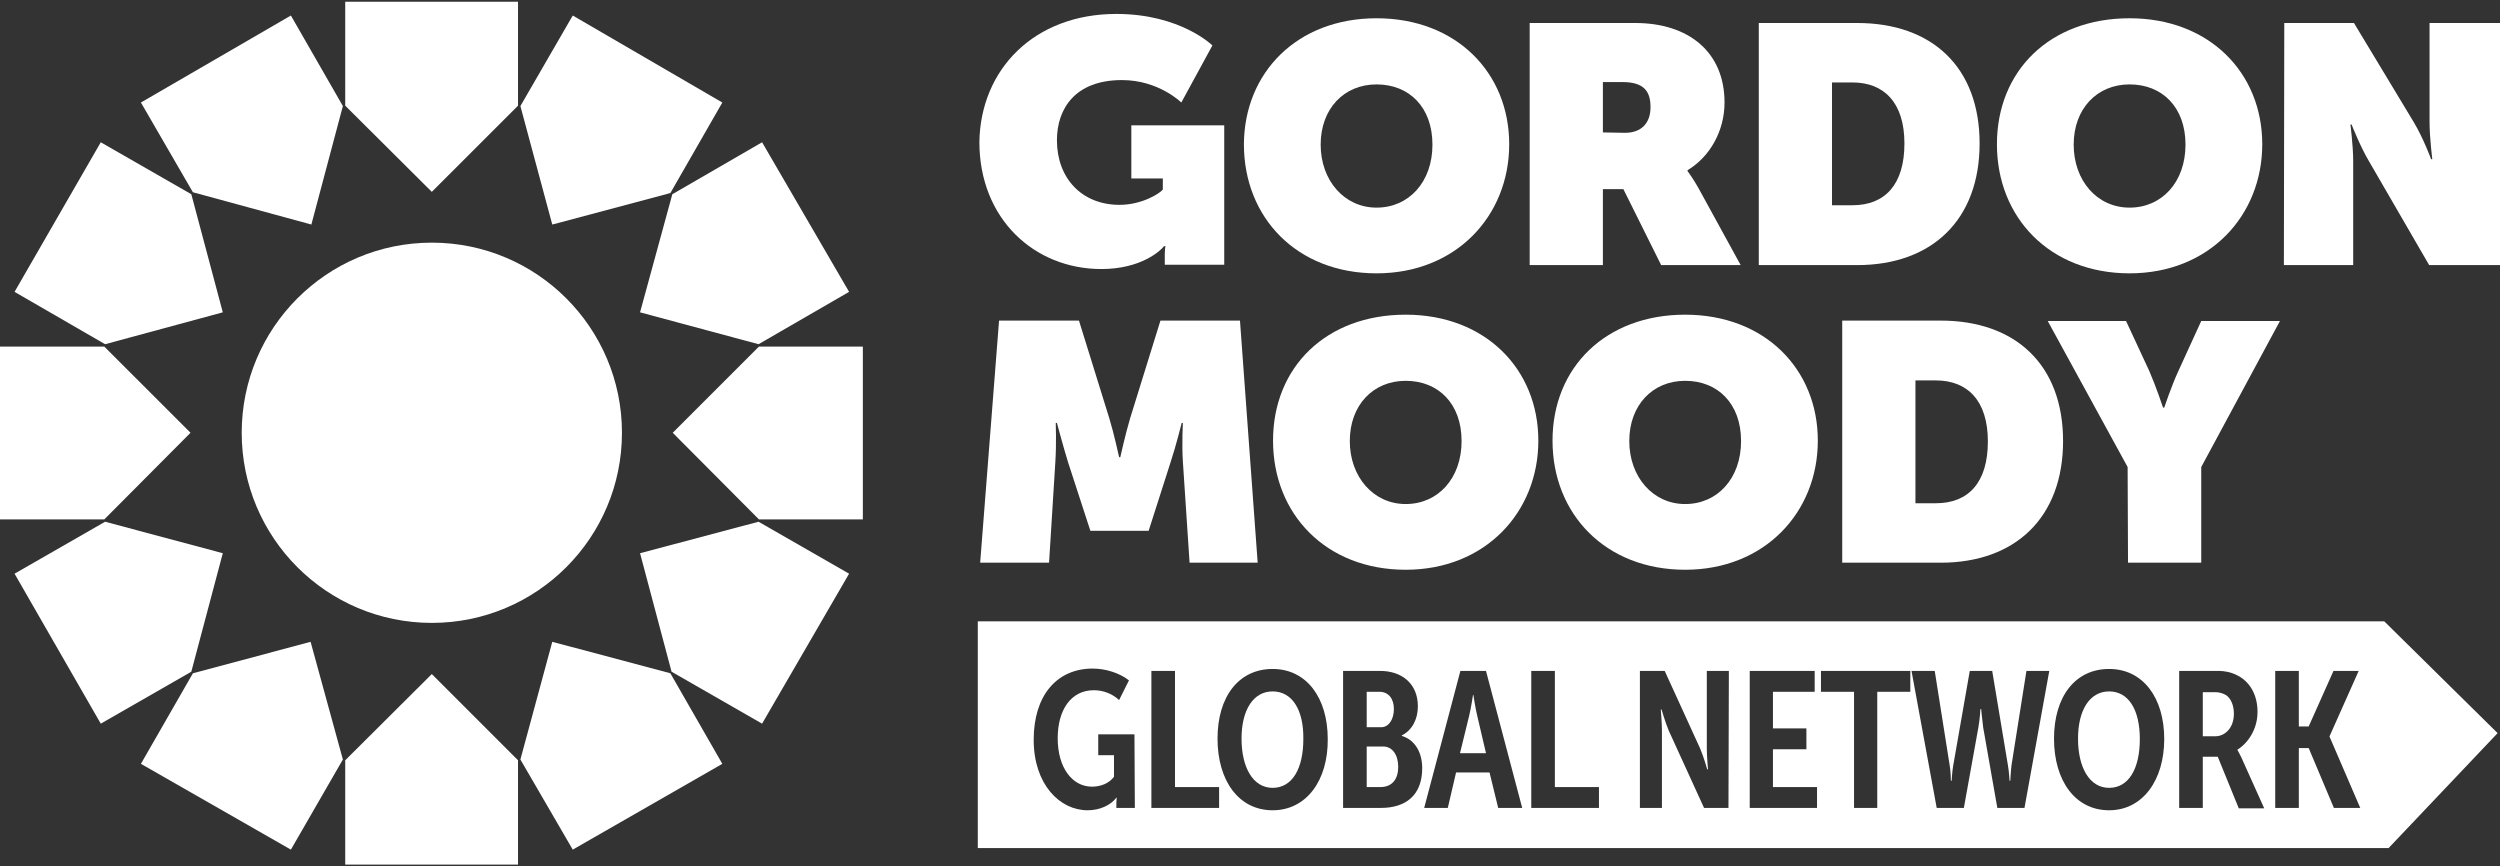
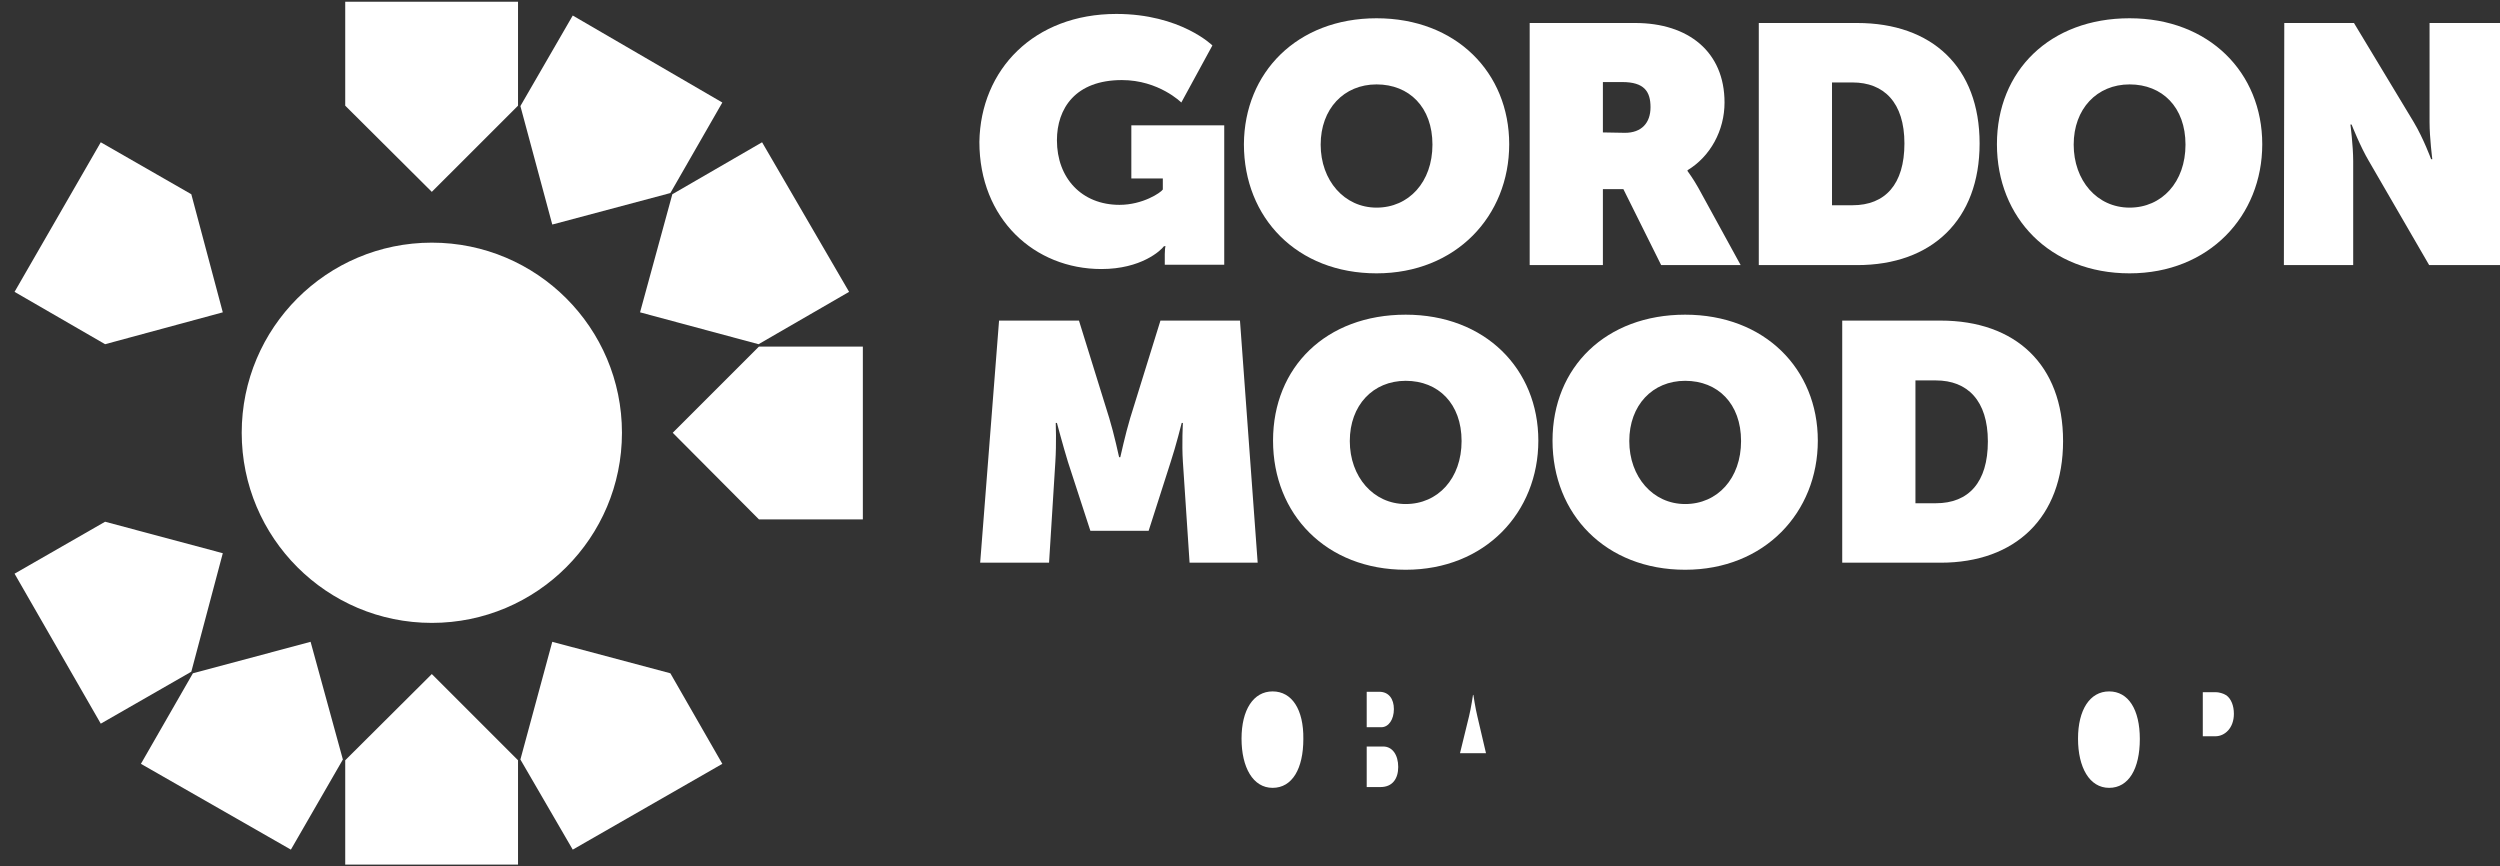
<svg xmlns="http://www.w3.org/2000/svg" width="101" height="35" viewBox="0 0 101 35" fill="none">
  <rect x="0" y="0" width="101" height="35" fill="#333333" stroke="none" />
  <g clip-path="url(#clip0_2920_619)">
    <g clip-path="url(#clip1_2920_619)">
      <g clip-path="url(#clip2_2920_619)">
        <path d="M17.446 25.165C21.688 25.165 25.127 21.726 25.127 17.484C25.127 13.242 21.688 9.803 17.446 9.803C13.204 9.803 9.765 13.242 9.765 17.484C9.765 21.726 13.204 25.165 17.446 25.165Z" fill="white" />
        <path d="M17.445 7.751L20.928 4.269V0.07H13.947V4.269L17.445 7.751Z" fill="white" />
-         <path d="M12.579 9.071L13.852 4.285L11.752 0.627L5.693 4.142L7.793 7.767L12.579 9.071Z" fill="white" />
        <path d="M9.001 12.618L7.729 7.847L4.071 5.748L0.588 11.791L4.246 13.906L9.001 12.618Z" fill="white" />
-         <path d="M7.697 17.484L4.214 14.002H0V20.983H4.214L7.697 17.484Z" fill="white" />
        <path d="M9.001 22.35L4.246 21.078L0.588 23.177L4.071 29.236L7.729 27.137L9.001 22.35Z" fill="white" />
        <path d="M12.548 25.929L7.793 27.201L5.693 30.859L11.752 34.325L13.852 30.684L12.548 25.929Z" fill="white" />
        <path d="M17.445 27.232L13.947 30.715V34.929H20.928V30.715L17.445 27.232Z" fill="white" />
        <path d="M22.312 25.929L21.024 30.684L23.139 34.325L29.182 30.859L27.083 27.201L22.312 25.929Z" fill="white" />
-         <path d="M25.858 22.35L27.131 27.137L30.788 29.236L34.303 23.177L30.645 21.078L25.858 22.35Z" fill="white" />
        <path d="M27.178 17.484L30.661 20.983H34.859V14.002H30.661L27.178 17.484Z" fill="white" />
        <path d="M25.858 12.618L30.645 13.906L34.303 11.791L30.788 5.748L27.162 7.847L25.858 12.618Z" fill="white" />
        <path d="M22.312 9.071L27.083 7.799L29.182 4.142L23.139 0.627L21.024 4.285L22.312 9.071Z" fill="white" />
        <path d="M45.101 0.563C47.693 0.563 48.981 1.836 48.981 1.836L47.725 4.142C47.725 4.142 46.819 3.235 45.324 3.235C43.447 3.235 42.7 4.38 42.7 5.668C42.7 7.195 43.702 8.276 45.228 8.276C46.167 8.276 46.898 7.783 46.978 7.656V7.211H45.706V5.064H49.459V10.694H47.057V10.264C47.057 10.105 47.073 9.978 47.089 9.946H47.025C46.898 10.121 46.103 10.869 44.497 10.869C41.793 10.869 39.567 8.849 39.567 5.732C39.615 2.806 41.777 0.563 45.101 0.563Z" fill="white" />
        <path d="M61.815 0.929H66.061C68.208 0.929 69.671 2.09 69.671 4.142C69.671 5.271 69.099 6.32 68.176 6.877V6.909C68.208 6.956 68.399 7.211 68.606 7.577L70.323 10.71H67.111L65.584 7.64H64.757V10.71H61.799V0.929H61.815ZM65.648 5.366C66.316 5.366 66.681 4.969 66.681 4.332C66.681 3.696 66.427 3.315 65.537 3.315H64.757V5.35L65.648 5.366Z" fill="white" />
        <path d="M71.055 0.929H75.03C78.052 0.929 79.976 2.71 79.976 5.796C79.976 8.881 78.052 10.71 75.03 10.71H71.055V0.929ZM74.84 8.292C76.16 8.292 76.939 7.449 76.939 5.796C76.939 4.142 76.112 3.331 74.84 3.331H74.013V8.292H74.84Z" fill="white" />
        <path d="M92.285 0.929H95.1L97.517 4.937C97.915 5.605 98.217 6.432 98.217 6.432H98.265C98.265 6.432 98.154 5.557 98.154 4.937V0.929H101V10.71H98.138L95.705 6.511C95.355 5.923 95.005 5.032 95.005 5.032H94.957C94.957 5.032 95.069 5.891 95.069 6.511V10.71H92.269L92.285 0.929Z" fill="white" />
        <path d="M40.362 12.952H43.59L44.815 16.896C45.006 17.516 45.212 18.471 45.212 18.471H45.26C45.26 18.471 45.467 17.532 45.658 16.896L46.882 12.952H50.095L50.81 22.733H48.059L47.789 18.661C47.741 17.93 47.789 17.087 47.789 17.087H47.741C47.741 17.087 47.502 18.041 47.296 18.661L46.405 21.444H44.051L43.145 18.661C42.954 18.041 42.7 17.087 42.7 17.087H42.652C42.652 17.087 42.684 17.914 42.636 18.661L42.382 22.733H39.599L40.362 12.952Z" fill="white" />
        <path d="M56.79 12.713C60.002 12.713 62.149 14.908 62.149 17.802C62.149 20.697 60.002 23.018 56.79 23.018C53.578 23.018 51.431 20.776 51.431 17.802C51.431 14.829 53.578 12.713 56.79 12.713ZM56.79 20.363C58.094 20.363 59.048 19.329 59.048 17.818C59.048 16.308 58.11 15.385 56.79 15.385C55.47 15.385 54.532 16.371 54.532 17.818C54.532 19.265 55.486 20.363 56.79 20.363Z" fill="white" />
        <path d="M55.613 0.738C58.826 0.738 60.972 2.933 60.972 5.827C60.972 8.722 58.826 11.043 55.613 11.043C52.401 11.043 50.254 8.801 50.254 5.827C50.27 2.933 52.401 0.738 55.613 0.738ZM55.613 8.388C56.917 8.388 57.871 7.354 57.871 5.843C57.871 4.332 56.933 3.41 55.613 3.41C54.293 3.41 53.355 4.396 53.355 5.843C53.355 7.29 54.309 8.388 55.613 8.388Z" fill="white" />
        <path d="M86.036 0.738C89.248 0.738 91.395 2.933 91.395 5.827C91.395 8.722 89.248 11.043 86.036 11.043C82.823 11.043 80.676 8.801 80.676 5.827C80.676 2.853 82.823 0.738 86.036 0.738ZM86.036 8.388C87.34 8.388 88.294 7.354 88.294 5.843C88.294 4.332 87.356 3.41 86.036 3.41C84.716 3.41 83.777 4.396 83.777 5.843C83.777 7.29 84.716 8.388 86.036 8.388Z" fill="white" />
        <path d="M68.081 12.713C71.293 12.713 73.44 14.908 73.44 17.802C73.44 20.697 71.293 23.018 68.081 23.018C64.869 23.018 62.722 20.776 62.722 17.802C62.722 14.829 64.885 12.713 68.081 12.713ZM68.081 20.363C69.385 20.363 70.339 19.329 70.339 17.818C70.339 16.308 69.401 15.385 68.081 15.385C66.761 15.385 65.823 16.371 65.823 17.818C65.823 19.265 66.777 20.363 68.081 20.363Z" fill="white" />
        <path d="M74.426 12.952H78.402C81.424 12.952 83.348 14.733 83.348 17.819C83.348 20.904 81.424 22.733 78.402 22.733H74.426V12.952ZM78.211 20.331C79.531 20.331 80.31 19.488 80.31 17.834C80.31 16.18 79.483 15.369 78.211 15.369H77.384V20.331H78.211Z" fill="white" />
-         <path d="M85.956 18.868L82.728 12.968H85.892L86.831 14.988C87.101 15.608 87.387 16.466 87.387 16.466H87.435C87.435 16.466 87.721 15.608 88.007 14.988L88.93 12.968H92.11L88.93 18.868V22.732H85.972L85.956 18.868Z" fill="white" />
        <path d="M56.313 28.648C56.313 28.235 56.106 27.948 55.724 27.948H55.215V29.38H55.804C56.106 29.38 56.313 29.061 56.313 28.648Z" fill="white" />
        <path d="M55.883 30.159H55.215V31.797H55.772C56.265 31.797 56.488 31.447 56.488 30.986C56.488 30.493 56.249 30.159 55.883 30.159Z" fill="white" />
        <path d="M59.525 28.076H59.509C59.509 28.076 59.43 28.616 59.35 28.934L58.984 30.429H60.034L59.684 28.934C59.605 28.616 59.525 28.076 59.525 28.076Z" fill="white" />
        <path d="M51.414 27.933C50.635 27.933 50.158 28.68 50.158 29.841C50.158 31.002 50.619 31.829 51.414 31.829C52.21 31.829 52.655 31.05 52.655 29.857C52.671 28.664 52.194 27.933 51.414 27.933Z" fill="white" />
        <path d="M85.209 27.933C84.429 27.933 83.952 28.68 83.952 29.841C83.952 31.002 84.413 31.829 85.209 31.829C86.004 31.829 86.449 31.05 86.449 29.857C86.449 28.664 85.988 27.933 85.209 27.933Z" fill="white" />
-         <path d="M96.324 25.102H39.503V34.262H96.499L100.904 29.618L96.324 25.102ZM45.848 32.64H45.101V32.433C45.101 32.337 45.117 32.226 45.117 32.226H45.101C44.878 32.528 44.433 32.735 43.94 32.735C42.811 32.735 41.761 31.685 41.761 29.888C41.761 28.091 42.699 27.01 44.147 27.01C44.656 27.01 45.228 27.185 45.61 27.487L45.212 28.282C44.958 28.044 44.592 27.885 44.194 27.885C43.256 27.885 42.731 28.696 42.731 29.825C42.731 31.017 43.32 31.781 44.115 31.781C44.465 31.781 44.799 31.654 45.005 31.383V30.509H44.369V29.666H45.832L45.848 32.64ZM49.252 32.64H46.516V27.105H47.47V31.797H49.252V32.64ZM51.414 32.735C50.047 32.735 49.188 31.542 49.188 29.841C49.188 28.139 50.047 27.026 51.414 27.026C52.782 27.026 53.641 28.187 53.641 29.857C53.657 31.526 52.782 32.735 51.414 32.735ZM55.788 32.64H54.261V27.105H55.756C56.63 27.105 57.282 27.614 57.282 28.537C57.282 29.061 57.044 29.507 56.63 29.713V29.729C57.203 29.904 57.457 30.445 57.457 31.033C57.457 32.147 56.774 32.64 55.788 32.64ZM60.527 32.64L60.177 31.208H58.825L58.491 32.64H57.537L59 27.105H60.034L61.497 32.64H60.527ZM64.598 32.64H61.863V27.105H62.817V31.797H64.598V32.64ZM69.83 32.64H68.844L67.413 29.507C67.27 29.157 67.126 28.664 67.126 28.664H67.095C67.095 28.664 67.142 29.189 67.142 29.507V32.64H66.252V27.105H67.254L68.685 30.238C68.828 30.572 68.971 31.081 68.971 31.081H69.003C69.003 31.081 68.955 30.556 68.955 30.238V27.105H69.846L69.83 32.64ZM73.408 32.64H70.689V27.105H73.313V27.948H71.627V29.427H72.979V30.27H71.627V31.797H73.408V32.64ZM77.177 27.948H75.841V32.64H74.903V27.948H73.567V27.105H77.177V27.948ZM81.789 32.64H80.692L80.119 29.38C80.072 29.014 80.04 28.648 80.04 28.648H80.008C80.008 28.648 79.992 29.014 79.928 29.38L79.34 32.64H78.243L77.225 27.105H78.163L78.767 30.922C78.815 31.192 78.815 31.542 78.815 31.542H78.847C78.847 31.542 78.863 31.192 78.911 30.922L79.579 27.105H80.485L81.121 30.922C81.169 31.192 81.185 31.542 81.185 31.542H81.216C81.216 31.542 81.232 31.192 81.264 30.922L81.868 27.105H82.791L81.789 32.64ZM85.208 32.735C83.841 32.735 82.982 31.542 82.982 29.841C82.982 28.139 83.841 27.026 85.208 27.026C86.576 27.026 87.435 28.187 87.435 29.857C87.435 31.526 86.56 32.735 85.208 32.735ZM90.44 32.64L89.597 30.572H88.993V32.64H88.039V27.105H89.645C89.852 27.105 90.138 27.153 90.377 27.28C90.87 27.519 91.204 28.044 91.204 28.759C91.204 29.475 90.806 30.032 90.393 30.286V30.302C90.393 30.302 90.456 30.397 90.552 30.604L91.474 32.656H90.44V32.64ZM94.289 32.64L93.271 30.222H92.873V32.64H91.919V27.105H92.873V29.348H93.271L94.273 27.105H95.291L94.114 29.745V29.761L95.354 32.64H94.289Z" fill="white" />
        <path d="M89.947 28.092C89.82 28.012 89.645 27.964 89.518 27.964H88.993V29.745H89.502C89.884 29.745 90.249 29.412 90.249 28.839C90.249 28.505 90.138 28.235 89.947 28.092Z" fill="white" />
      </g>
    </g>
  </g>
  <defs>
    <clipPath id="clip0_2920_619">
      <rect width="101" height="35" fill="white" />
    </clipPath>
    <clipPath id="clip1_2920_619">
      <rect width="101" height="35" fill="white" />
    </clipPath>
    <clipPath id="clip2_2920_619">
      <rect width="101" height="34.859" fill="white" transform="translate(0 0.07)" />
    </clipPath>
  </defs>
</svg>